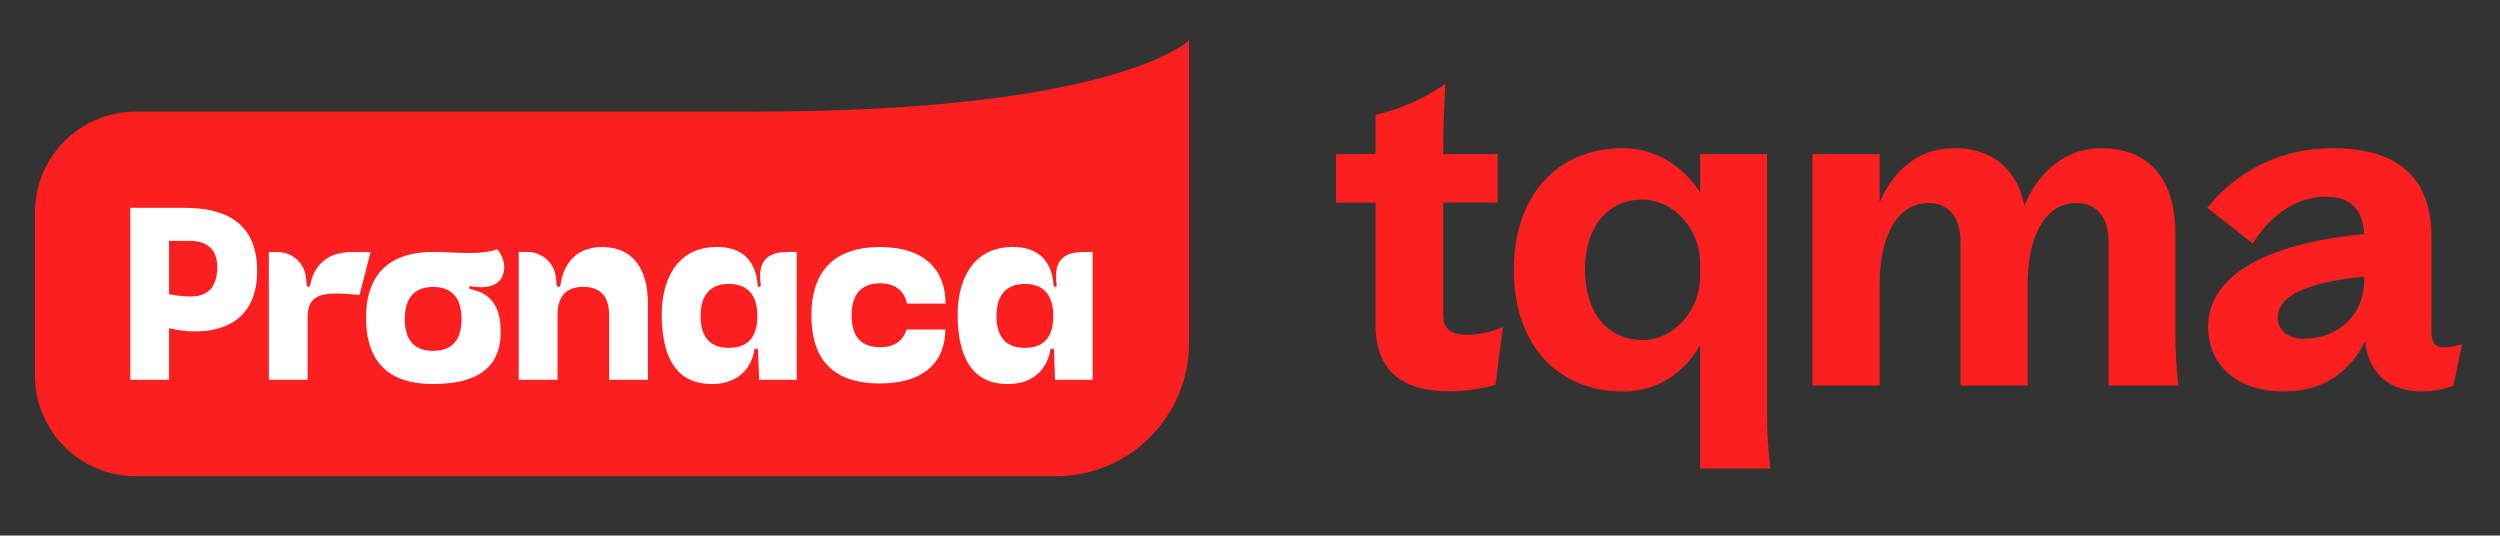
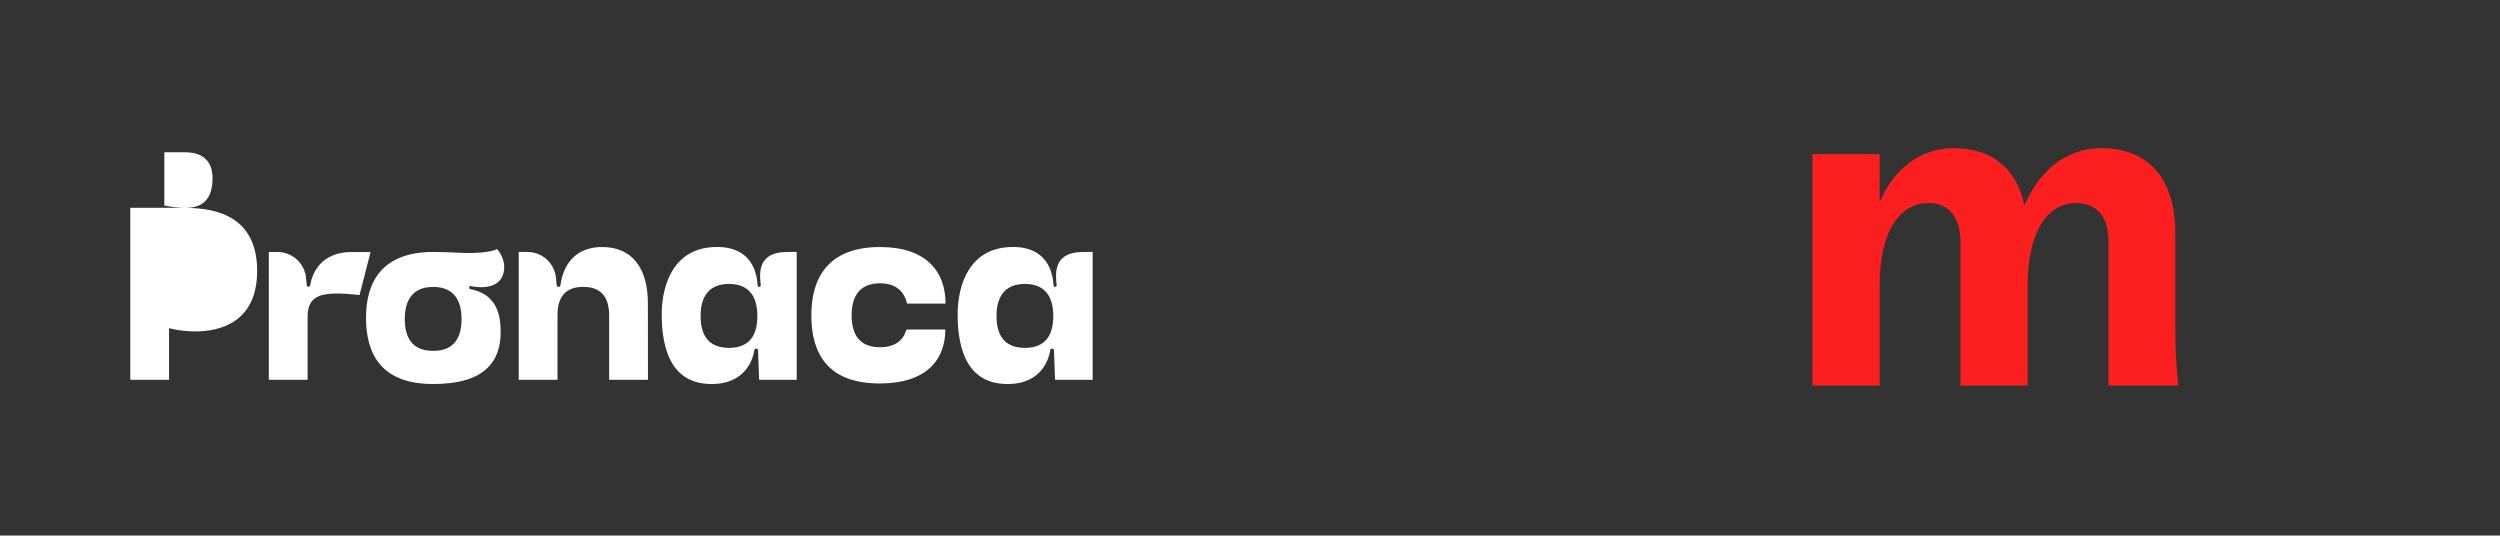
<svg xmlns="http://www.w3.org/2000/svg" id="Capa_1" version="1.1" viewBox="0 0 466.85 100">
  <rect x="0" y="0" width="466.85" height="100" fill="#333333" stroke="none" />
  <defs>
    <style>
      .st0 {
        fill: #fff;
      }

      .st1 {
        fill: #fc1f1f;
      }
    </style>
  </defs>
  <g id="Logo">
    <g>
-       <path class="st1" d="M140.88,20.85H25.36c-10.4,0-18.83,8.43-18.83,18.83v30.42c0,10.4,8.43,18.83,18.83,18.83h171.78c13.75,0,24.9-11.15,24.9-24.9V7.52s-13.19,13.32-81.16,13.32h0Z" />
      <g>
-         <path class="st0" d="M34.66,38.81h-10.33v32.12h7.24v-9.64c1.32.32,3,.6,4.91.6,4.7,0,11.54-1.76,11.54-11.32s-6.77-11.75-13.36-11.75h0ZM35.54,55.36c-1.38,0-2.79-.2-3.97-.42v-9.95h3.99c2.74,0,5.01,1.3,5.01,4.81s-1.46,5.57-5.03,5.57h0Z" />
+         <path class="st0" d="M34.66,38.81h-10.33v32.12h7.24v-9.64c1.32.32,3,.6,4.91.6,4.7,0,11.54-1.76,11.54-11.32s-6.77-11.75-13.36-11.75h0Zc-1.38,0-2.79-.2-3.97-.42v-9.95h3.99c2.74,0,5.01,1.3,5.01,4.81s-1.46,5.57-5.03,5.57h0Z" />
        <path class="st0" d="M65.78,47.05c-6.07,0-7.52,4.22-7.86,6.24-.03.16-.16.27-.32.27-.17,0-.31-.13-.32-.29l-.13-1.37c-.26-2.74-2.56-4.84-5.32-4.84h-1.63v23.87h7.24v-11.7c0-4.28,2.64-4.92,9.7-4.13l2.06-8.03h-3.41Z" />
        <path class="st0" d="M112.46,46.13c-6.17,0-7.51,4.89-7.8,7.13-.02.18-.17.31-.35.31s-.34-.14-.36-.32l-.13-1.36c-.26-2.74-2.56-4.84-5.32-4.84h-1.63v23.87h7.24v-12.04c0-3.16,1.26-5.31,4.8-5.31s4.84,2.15,4.84,5.31v12.04h7.25s-.01-9.6-.01-14.3c0-6.41-2.84-10.49-8.53-10.49h0Z" />
        <path class="st0" d="M87.43,47.25c-1.6,0-3.87-.2-6.54-.2-9.39,0-12.54,5.43-12.54,12.27s2.88,12.39,12.54,12.39,13.15-4.21,12.54-11.23c-.44-5.07-3.71-6.1-5.61-6.5-.13-.03-.22-.14-.22-.27,0-.17.15-.29.32-.28,0,0,5.21,1.26,6.12-2.51.6-2.46-1.21-4.42-1.21-4.42,0,0-1.07.75-5.41.75h0ZM80.89,65.52c-4.08,0-5.3-2.67-5.3-5.97s1.32-5.97,5.3-5.97,5.3,2.67,5.3,5.97-1.22,5.97-5.3,5.97h0Z" />
        <path class="st0" d="M202.41,47.05c-2.76,0-5.21.84-5.21,4.47,0,.56.06,1.2.12,1.73.02.17-.12.32-.29.32-.16,0-.28-.12-.29-.28-.14-2.34-1.1-7.17-7.59-7.17-8.14,0-10.32,7.12-10.32,12.59,0,6.81,1.98,13,9.33,13,6.59,0,7.77-5.03,7.96-6.32.03-.17.17-.3.35-.3.19,0,.35.15.35.34l.2,5.49h7.02v-23.87h-1.63,0ZM191.39,64.96c-4.08,0-5.3-2.67-5.3-5.97s1.32-5.97,5.3-5.97,5.3,2.67,5.3,5.97-1.22,5.97-5.3,5.97Z" />
        <path class="st0" d="M141.94,51.52c0,.56.06,1.2.12,1.73.02.17-.12.32-.29.32-.16,0-.28-.12-.29-.28-.14-2.34-1.1-7.17-7.59-7.17-8.14,0-10.32,7.12-10.32,12.59,0,6.81,1.98,13,9.33,13,6.59,0,7.77-5.03,7.96-6.32.03-.17.17-.3.35-.3.19,0,.35.15.35.34l.2,5.49h7.02v-23.87h-1.63c-2.76,0-5.21.84-5.21,4.47h0ZM136.13,64.96c-4.08,0-5.3-2.67-5.3-5.97s1.32-5.97,5.3-5.97,5.3,2.67,5.3,5.97-1.22,5.97-5.3,5.97Z" />
        <path class="st0" d="M164.32,52.9c3.05,0,4.54,1.57,5.07,3.79h7.18c0-6.04-3.65-10.56-12.25-10.56-9.61,0-12.81,5.71-12.81,12.74s2.94,12.74,12.81,12.74c8.58,0,12.21-4.37,12.21-10.07h-7.25c-.6,1.96-2.06,3.3-4.95,3.3-4.08,0-5.3-2.68-5.3-5.97s1.32-5.97,5.3-5.97h0Z" />
      </g>
    </g>
  </g>
  <g>
-     <path class="st1" d="M256.88,60.71v-22.88h-7.39v-9.06h7.39v-7.31c5.48-1.35,8.98-3.1,13.03-5.8-.24,4.29-.4,8.66-.4,12.07v1.03h10.17v9.06h-10.17v21.05c0,2.78,1.75,3.65,4.37,3.65,2.78,0,4.77-.63,6.75-1.43l-1.35,10.72c-2.62.87-6.28,1.27-8.58,1.27-9.06,0-13.82-4.05-13.82-12.39Z" />
-     <path class="st1" d="M282.7,50.39c0-13.82,8.02-22.72,20.42-22.72,5.88,0,11.2,3.26,14.38,8.34v-7.23h12.47v48.38c0,3.1.16,6.75.63,10.33h-13.11v-23.04c-3.1,5.4-8.26,8.66-14.38,8.66-12.39,0-20.42-8.9-20.42-22.72ZM306.69,63.49c6.12,0,10.8-5.72,10.8-11.92v-2.38c0-6.59-5.08-11.92-10.8-11.92-6.51,0-10.72,5.16-10.72,13.11s4.21,13.11,10.72,13.11Z" />
    <path class="st1" d="M387.71,37.91c-5.88,0-9.06,6.35-9.06,15.09v18.99h-12.55v-26.77c0-5-2.46-7.31-5.96-7.31-5.96,0-9.13,6.35-9.13,15.09v18.99h-12.55V28.78h12.55v8.98c2.54-5.96,7.31-10.09,13.82-10.09,8.02,0,12,4.69,13.19,10.72,2.7-6.36,7.71-10.72,14.3-10.72,10.49,0,13.9,7.71,13.9,15.65v18.35c0,3.1.16,6.75.56,10.33h-13.03v-26.77c0-5.16-2.54-7.31-6.04-7.31Z" />
-     <path class="st1" d="M441.65,63.73c-2.62,5.32-7.39,9.37-15.17,9.37-8.98,0-14.14-5.16-14.14-12.07,0-9.14,10.01-15.49,29.15-17.32-.24-4.53-2.46-6.99-7.23-6.99s-9.93,2.86-13.58,8.74l-8.5-6.67c5.96-7.31,14.22-11.12,23.43-11.12,13.27,0,18.43,6.59,18.43,16.44v17.87c0,1.99.71,2.86,2.22,2.86,1.19,0,1.99-.08,3.5-.56l-1.59,7.71c-1.75.71-3.89,1.11-5.88,1.11-5.88,0-9.93-3.1-10.64-9.37ZM430.29,63.25c6.12,0,11.2-4.21,11.2-10.96v-.64c-11.04,1.11-16.13,3.65-16.13,7.71,0,2.38,1.91,3.89,4.92,3.89Z" />
  </g>
</svg>